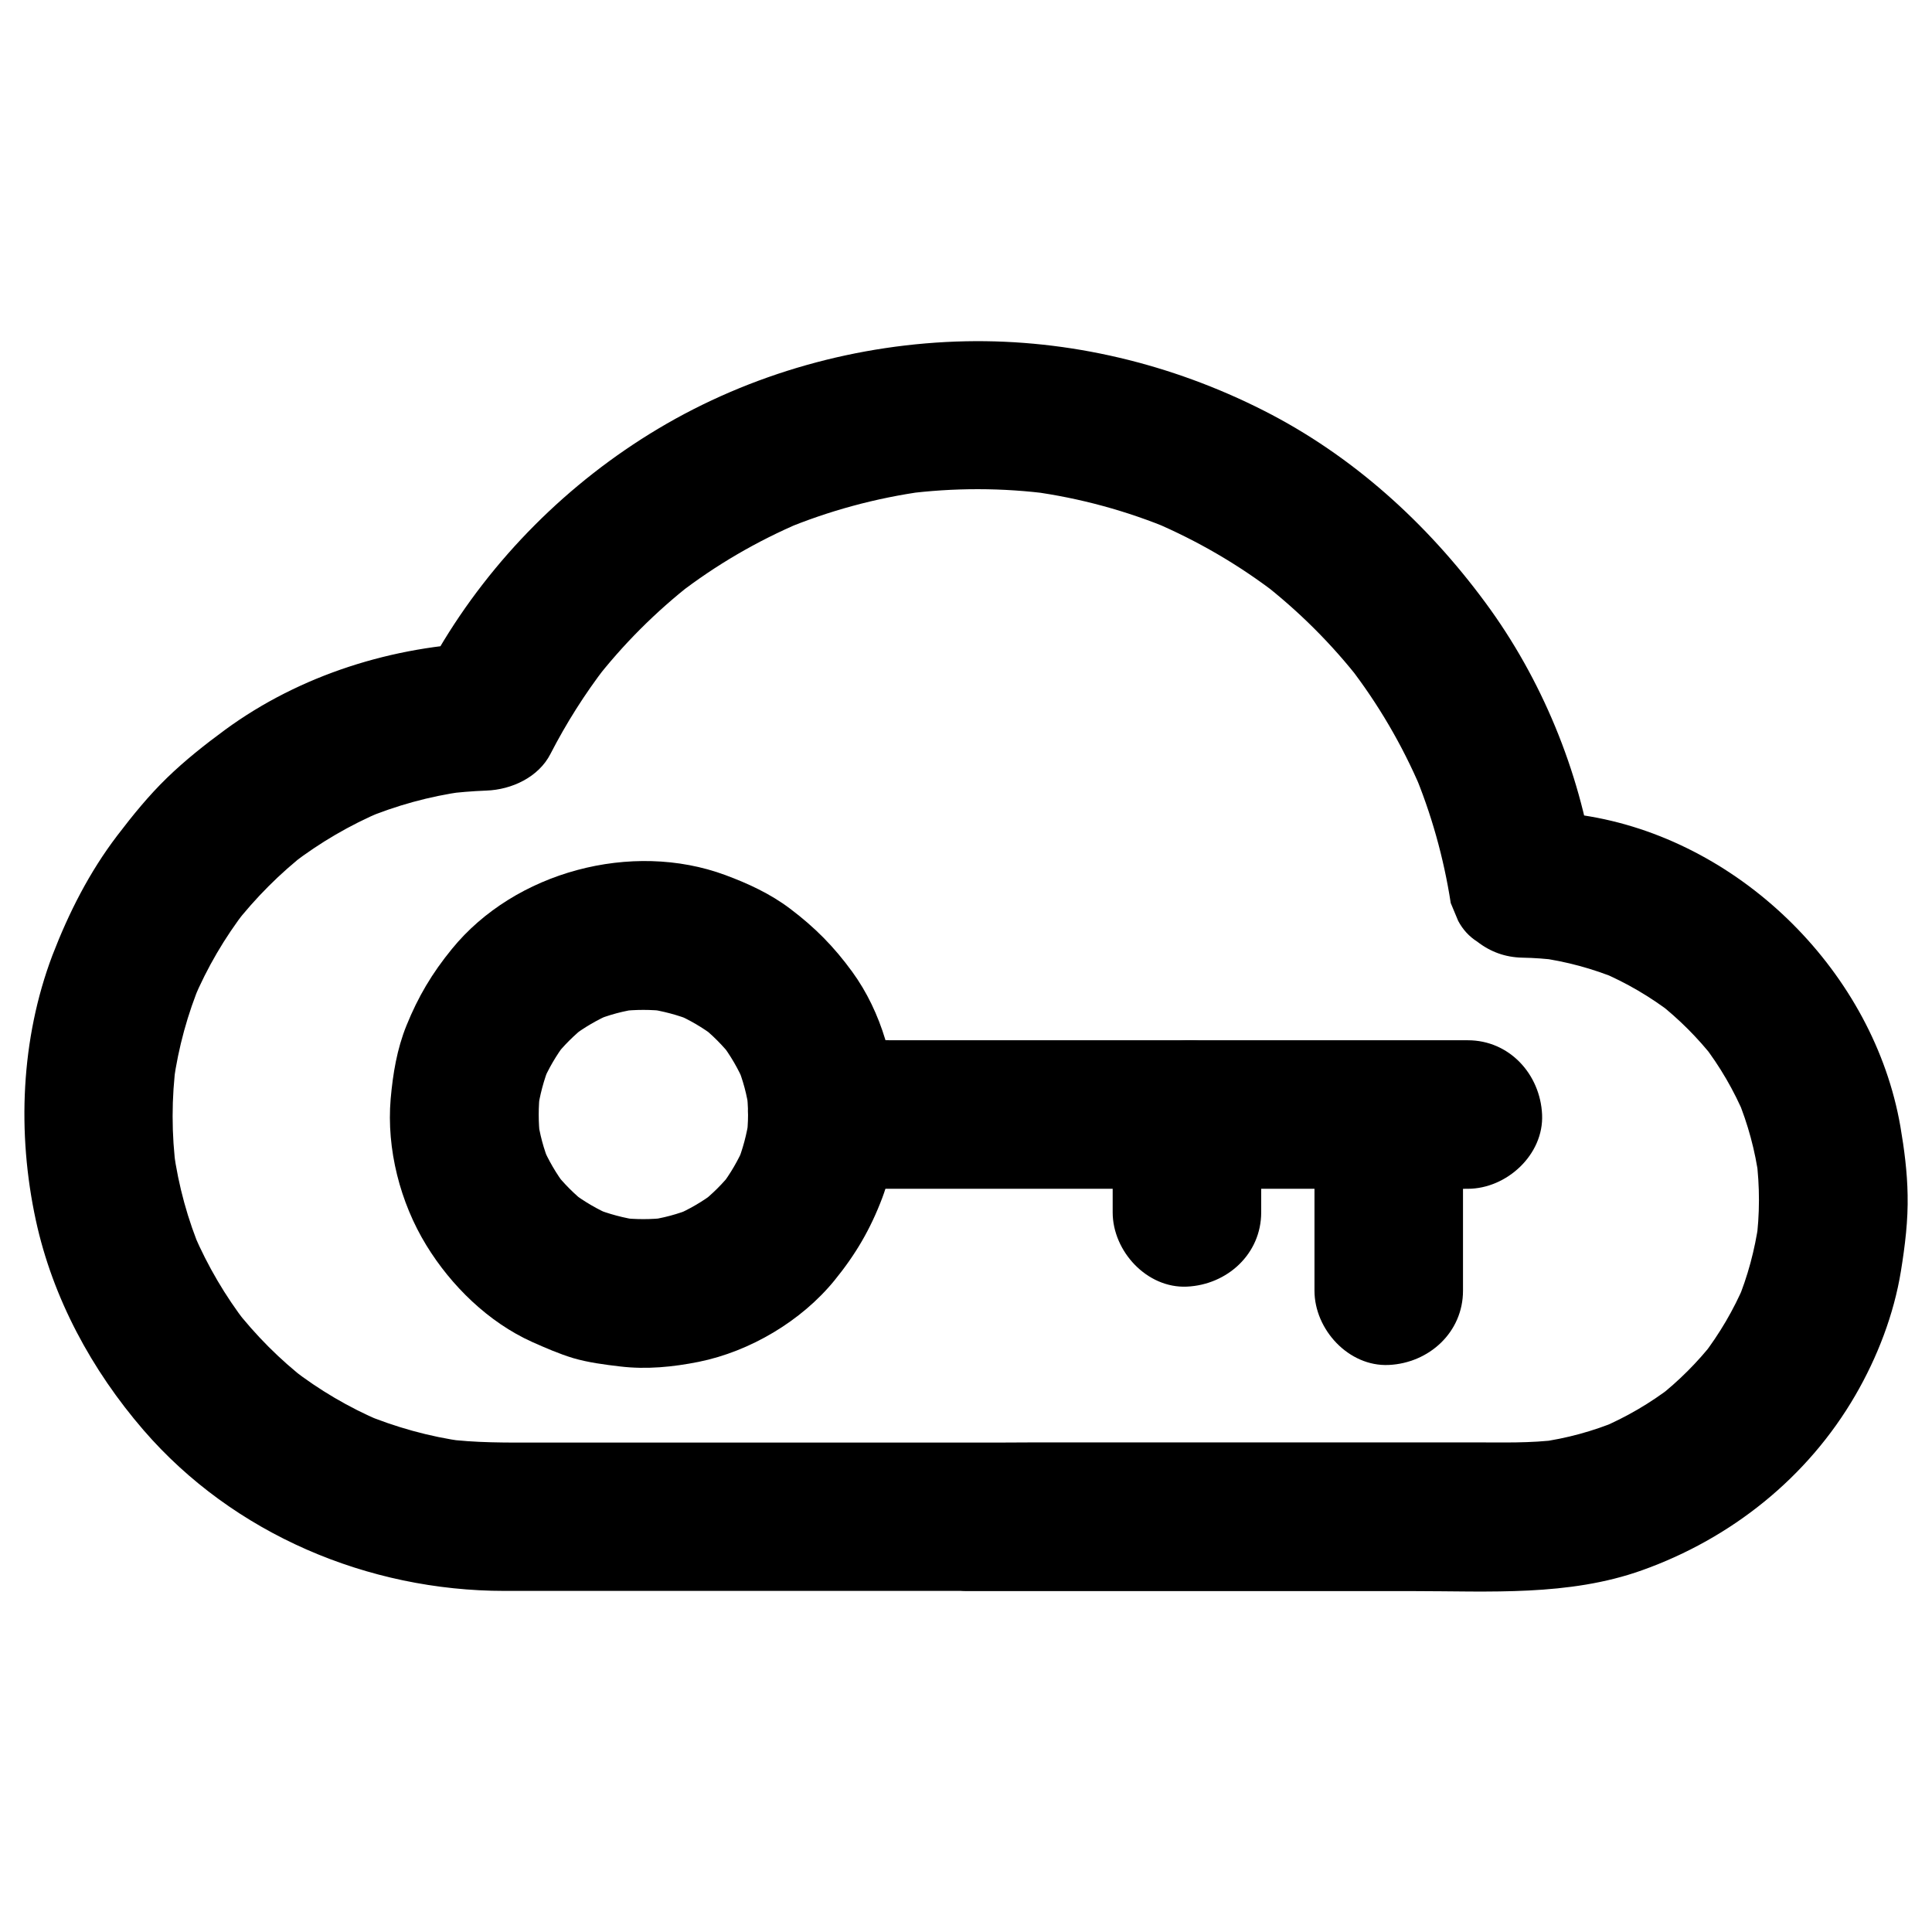
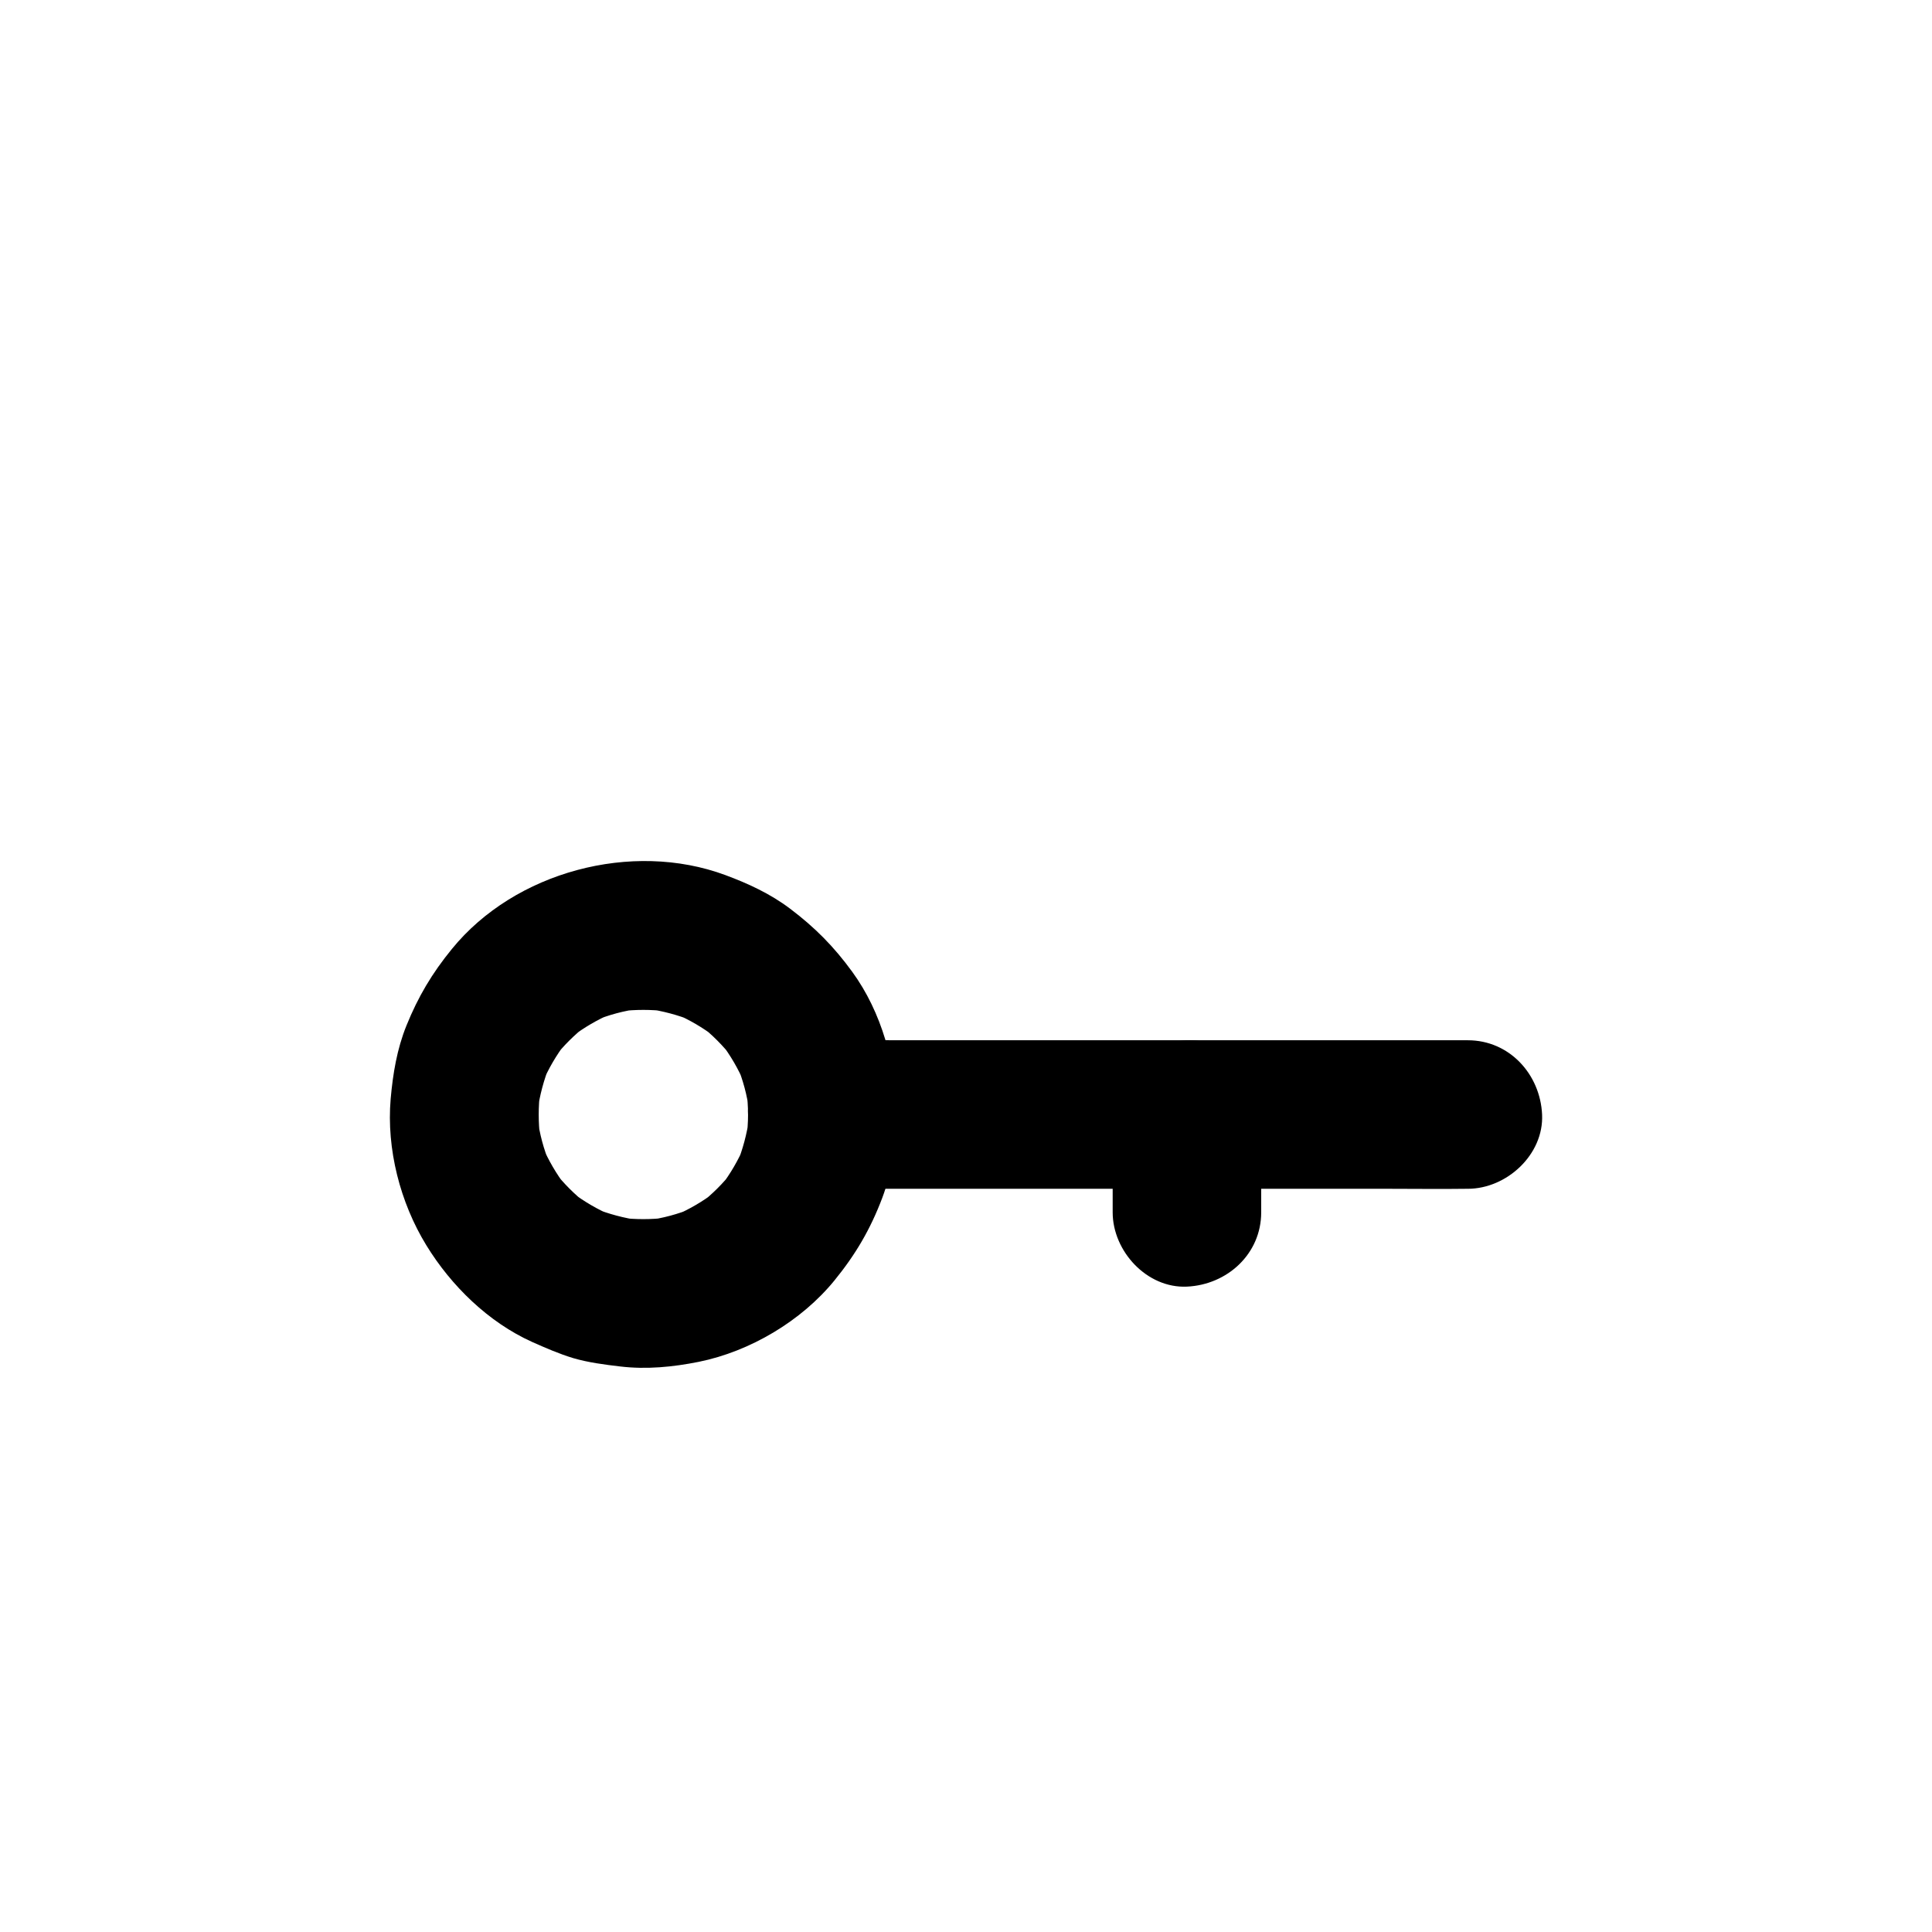
<svg xmlns="http://www.w3.org/2000/svg" fill="#000000" width="800px" height="800px" version="1.1" viewBox="144 144 512 512">
  <g>
-     <path d="m400 526.3h-45.855-67.848c-8.215 0-16.336 0.098-24.5-0.984 1.723 0.246 3.492 0.492 5.215 0.688-9.25-1.277-18.254-3.789-26.863-7.379 1.574 0.641 3.148 1.328 4.723 1.969-8.414-3.59-16.285-8.215-23.52-13.824 1.328 1.031 2.656 2.066 3.984 3.102-7.184-5.559-13.578-12.004-19.188-19.188 1.031 1.328 2.066 2.656 3.102 3.984-5.559-7.231-10.184-15.105-13.824-23.52 0.641 1.574 1.328 3.148 1.969 4.723-3.641-8.609-6.102-17.613-7.379-26.863 0.246 1.723 0.492 3.492 0.688 5.215-1.277-9.594-1.277-19.238 0-28.832-0.246 1.723-0.492 3.492-0.688 5.215 1.277-9.055 3.691-17.91 7.231-26.371-0.641 1.574-1.328 3.148-1.969 4.723 3.59-8.512 8.266-16.48 13.875-23.762-1.031 1.328-2.066 2.656-3.102 3.984 5.656-7.231 12.102-13.727 19.387-19.387-1.328 1.031-2.656 2.066-3.984 3.102 7.332-5.609 15.301-10.281 23.812-13.875-1.574 0.641-3.148 1.328-4.723 1.969 8.461-3.543 17.27-5.953 26.371-7.231-1.723 0.246-3.492 0.492-5.215 0.688 3.738-0.492 7.477-0.789 11.219-0.934 6.691-0.246 13.824-3.543 16.973-9.742 4.184-8.117 9.055-15.844 14.66-23.125-1.031 1.328-2.066 2.656-3.102 3.984 7.578-9.789 16.336-18.547 26.125-26.176-1.328 1.031-2.656 2.066-3.984 3.102 10.035-7.773 21.008-14.168 32.719-19.141-1.574 0.641-3.148 1.328-4.723 1.969 12.004-5.019 24.551-8.414 37.441-10.184-1.723 0.246-3.492 0.492-5.215 0.688 12.891-1.672 25.879-1.672 38.77 0.051-1.723-0.246-3.492-0.492-5.215-0.688 12.742 1.723 25.238 5.117 37.098 10.086-1.574-0.641-3.148-1.328-4.723-1.969 11.562 4.922 22.484 11.266 32.473 18.941-1.328-1.031-2.656-2.066-3.984-3.102 9.891 7.676 18.746 16.48 26.422 26.371-1.031-1.328-2.066-2.656-3.102-3.984 7.676 9.938 14.07 20.859 18.992 32.422-0.641-1.574-1.328-3.148-1.969-4.723 4.723 11.219 8.02 22.977 9.891 35.031 0.641 1.574 1.328 3.148 1.969 4.723 1.23 2.312 2.902 4.133 5.066 5.512 3.492 2.707 7.43 4.133 11.906 4.231 3.199 0.051 6.394 0.297 9.543 0.688-1.723-0.246-3.492-0.492-5.215-0.688 7.281 0.984 14.367 2.902 21.156 5.707-1.574-0.641-3.148-1.328-4.723-1.969 6.84 2.902 13.234 6.641 19.09 11.168-1.328-1.031-2.656-2.066-3.984-3.102 5.656 4.43 10.676 9.445 15.105 15.105-1.031-1.328-2.066-2.656-3.102-3.984 4.527 5.856 8.266 12.301 11.121 19.09-0.641-1.574-1.328-3.148-1.969-4.723 2.805 6.789 4.723 13.875 5.707 21.156-0.246-1.723-0.492-3.492-0.688-5.215 0.934 7.379 0.934 14.809-0.051 22.188 0.246-1.723 0.492-3.492 0.688-5.215-1.031 7.231-2.902 14.27-5.707 21.008 0.641-1.574 1.328-3.148 1.969-4.723-2.902 6.84-6.641 13.188-11.168 19.09 1.031-1.328 2.066-2.656 3.102-3.984-4.379 5.609-9.398 10.629-15.008 15.008 1.328-1.031 2.656-2.066 3.984-3.102-5.856 4.527-12.25 8.266-19.09 11.168 1.574-0.641 3.148-1.328 4.723-1.969-6.742 2.805-13.777 4.723-21.008 5.707 1.723-0.246 3.492-0.492 5.215-0.688-7.477 0.984-15.008 0.738-22.484 0.738h-34.34-81.277c-6.305 0.051-12.652 0.051-18.996 0.051-10.281 0-20.172 9.055-19.68 19.68 0.492 10.676 8.66 19.68 19.68 19.68h43.344 75.078c20.27 0 41.277 1.426 60.715-5.512 23.617-8.414 43.887-24.551 56.531-46.348 5.856-10.086 10.234-21.453 12.102-32.965 1.082-6.691 1.918-13.43 1.77-20.172-0.098-6.051-0.887-12.152-1.918-18.156-7.035-40.492-41.625-75.078-82.113-82.113-6.004-1.031-12.055-1.77-18.156-1.918 6.348 4.82 12.645 9.645 18.992 14.465-3.789-24.746-13.824-49.102-28.684-69.223-15.547-21.105-35.277-39.016-58.793-50.922-24.355-12.348-51.512-18.895-78.867-18.352-28.586 0.59-57.023 8.512-81.574 23.172-23.812 14.219-44.082 34.488-58.156 58.402-1.574 2.609-3 5.312-4.43 8.02 5.656-3.246 11.316-6.496 16.973-9.742-24.551 0.836-49.25 8.512-69.176 23.125-5.363 3.938-10.578 8.07-15.352 12.695-4.871 4.723-9.102 9.938-13.234 15.352-7.379 9.691-12.793 20.367-17.172 31.734-8.359 22.137-9.391 47.031-4.375 70.203 4.477 20.664 14.809 39.703 28.535 55.598 23.812 27.551 59.531 42.605 95.645 42.605h61.352 59.875 1.031c10.281 0 20.172-9.055 19.68-19.68-0.434-10.625-8.602-19.629-19.621-19.629z" />
    <path d="m342.24 439.36c0 2.066-0.148 4.133-0.395 6.148 0.246-1.723 0.492-3.492 0.688-5.215-0.59 4.184-1.672 8.266-3.246 12.152 0.641-1.574 1.328-3.148 1.969-4.723-1.625 3.789-3.691 7.332-6.199 10.629 1.031-1.328 2.066-2.656 3.102-3.984-2.508 3.246-5.41 6.102-8.66 8.66 1.328-1.031 2.656-2.066 3.984-3.102-3.297 2.508-6.84 4.574-10.629 6.199 1.574-0.641 3.148-1.328 4.723-1.969-3.938 1.625-7.969 2.707-12.152 3.246 1.723-0.246 3.492-0.492 5.215-0.688-4.082 0.492-8.215 0.492-12.301 0 1.723 0.246 3.492 0.492 5.215 0.688-4.184-0.59-8.266-1.672-12.152-3.246 1.574 0.641 3.148 1.328 4.723 1.969-3.789-1.625-7.332-3.691-10.629-6.199 1.328 1.031 2.656 2.066 3.984 3.102-3.246-2.508-6.102-5.41-8.66-8.66 1.031 1.328 2.066 2.656 3.102 3.984-2.508-3.297-4.574-6.84-6.199-10.629 0.641 1.574 1.328 3.148 1.969 4.723-1.625-3.938-2.707-7.969-3.246-12.152 0.246 1.723 0.492 3.492 0.688 5.215-0.492-4.082-0.492-8.215 0-12.301-0.246 1.723-0.492 3.492-0.688 5.215 0.59-4.184 1.672-8.266 3.246-12.152-0.641 1.574-1.328 3.148-1.969 4.723 1.625-3.789 3.691-7.332 6.199-10.629-1.031 1.328-2.066 2.656-3.102 3.984 2.508-3.246 5.41-6.102 8.66-8.66-1.328 1.031-2.656 2.066-3.984 3.102 3.297-2.508 6.84-4.574 10.629-6.199-1.574 0.641-3.148 1.328-4.723 1.969 3.938-1.625 7.969-2.707 12.152-3.246-1.723 0.246-3.492 0.492-5.215 0.688 4.082-0.492 8.215-0.492 12.301 0-1.723-0.246-3.492-0.492-5.215-0.688 4.184 0.59 8.266 1.672 12.152 3.246-1.574-0.641-3.148-1.328-4.723-1.969 3.789 1.625 7.332 3.691 10.629 6.199-1.328-1.031-2.656-2.066-3.984-3.102 3.246 2.508 6.102 5.41 8.66 8.66-1.031-1.328-2.066-2.656-3.102-3.984 2.508 3.297 4.574 6.84 6.199 10.629-0.641-1.574-1.328-3.148-1.969-4.723 1.625 3.938 2.707 7.969 3.246 12.152-0.246-1.723-0.492-3.492-0.688-5.215 0.246 2.019 0.395 4.086 0.395 6.152 0.051 5.066 2.164 10.332 5.758 13.922 3.394 3.394 9.004 6.004 13.922 5.758 10.578-0.492 19.777-8.66 19.68-19.68-0.098-13.188-3.938-27.109-11.758-37.836-4.871-6.691-9.891-11.758-16.48-16.727-5.215-3.938-11.07-6.641-17.172-8.906-24.746-9.152-55.742-0.887-72.422 19.582-5.266 6.445-8.953 12.645-12.055 20.32-2.508 6.199-3.59 12.742-4.184 19.434-1.133 13.234 2.508 27.453 9.445 38.77 6.594 10.773 16.48 20.418 28.043 25.633 3.543 1.574 7.133 3.148 10.875 4.281 4.035 1.18 8.266 1.723 12.449 2.215 6.988 0.836 13.973 0.148 20.859-1.23 13.578-2.754 27.207-10.824 35.965-21.598 5.609-6.887 9.496-13.531 12.645-21.844 2.609-6.938 3.691-14.66 3.738-22.043 0.098-10.281-9.102-20.172-19.68-19.68-10.676 0.441-19.582 8.605-19.629 19.629z" />
    <path d="m361.92 459.04h17.023 40.688 49.445 42.805c6.938 0 13.875 0.098 20.812 0h0.297c10.281 0 20.172-9.055 19.68-19.68-0.492-10.676-8.66-19.68-19.68-19.68h-17.023-40.688-49.445-42.805c-6.938 0-13.875-0.098-20.812 0h-0.297c-10.281 0-20.172 9.055-19.68 19.68 0.492 10.676 8.66 19.68 19.68 19.68z" />
    <path d="m478.23 465.29v-25.93c0-10.281-9.055-20.172-19.68-19.68-10.676 0.492-19.68 8.66-19.68 19.68v25.93c0 10.281 9.055 20.172 19.68 19.68 10.676-0.492 19.68-8.66 19.68-19.68z" />
-     <path d="m531.71 486.05v-39.41-5.609c0-10.281-9.055-20.172-19.68-19.68-10.676 0.492-19.68 8.66-19.68 19.68v39.41 5.609c0 10.281 9.055 20.172 19.68 19.68 10.676-0.492 19.68-8.66 19.68-19.68z" />
  </g>
</svg>